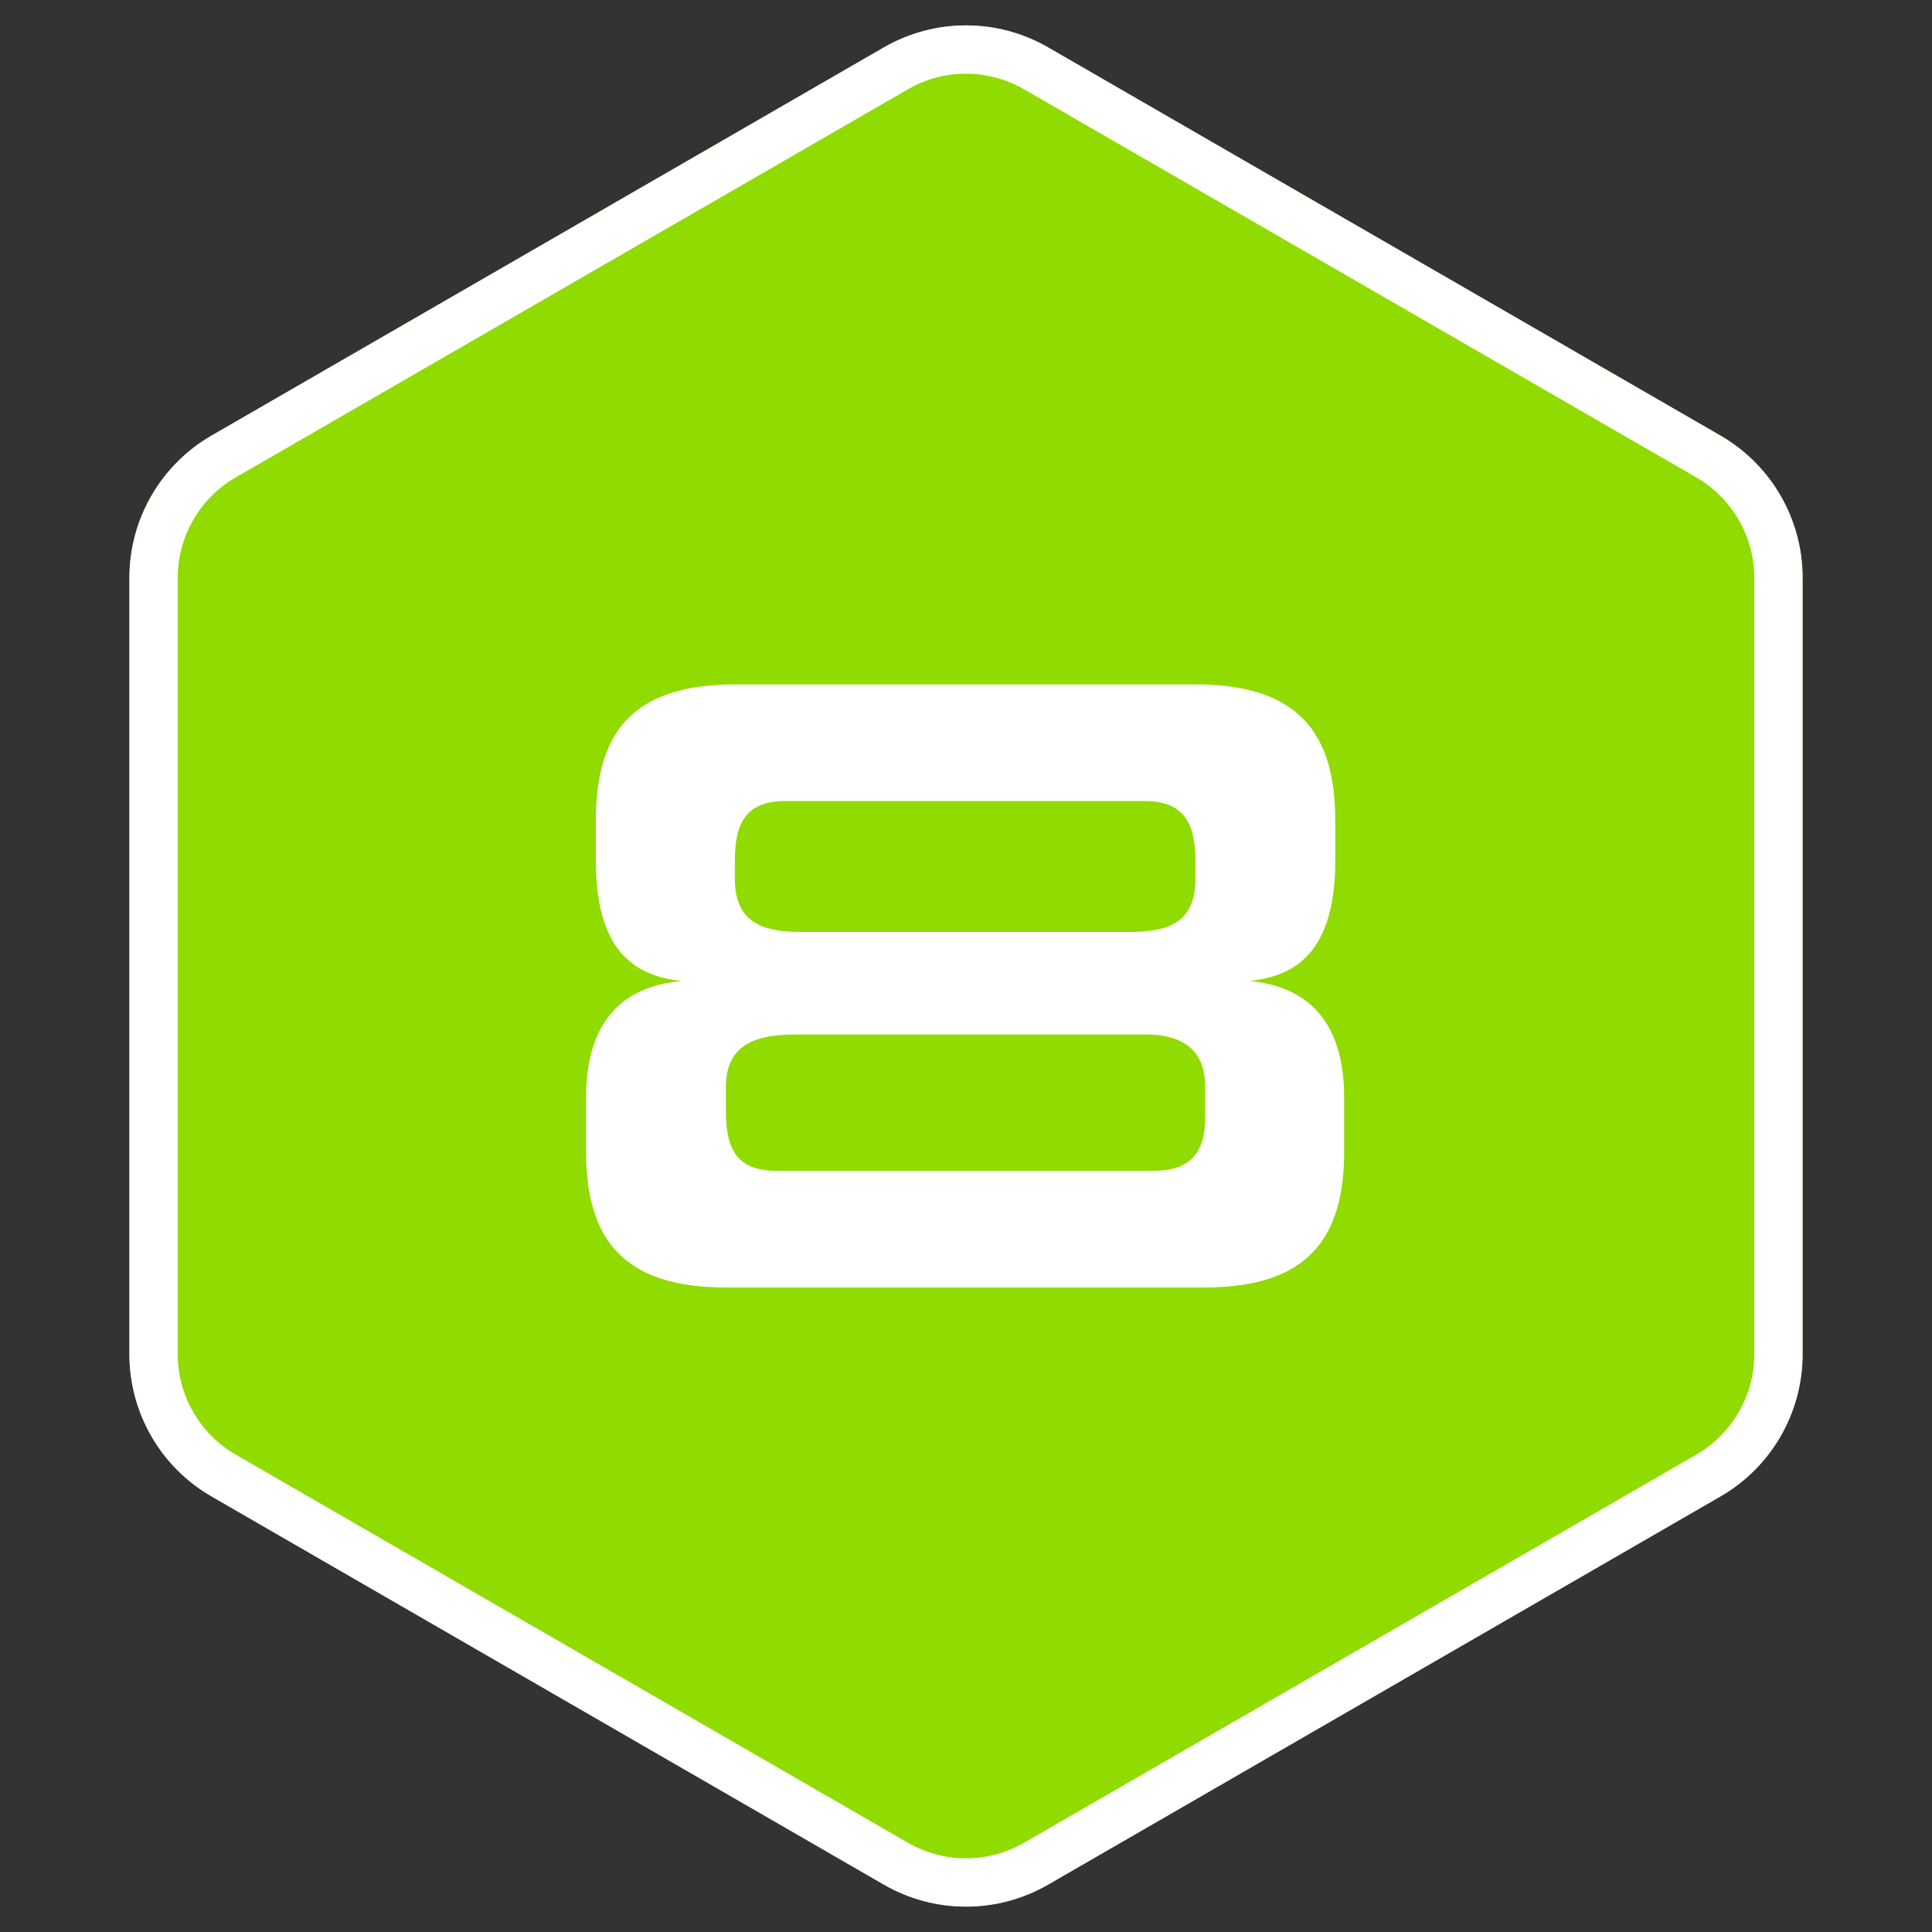
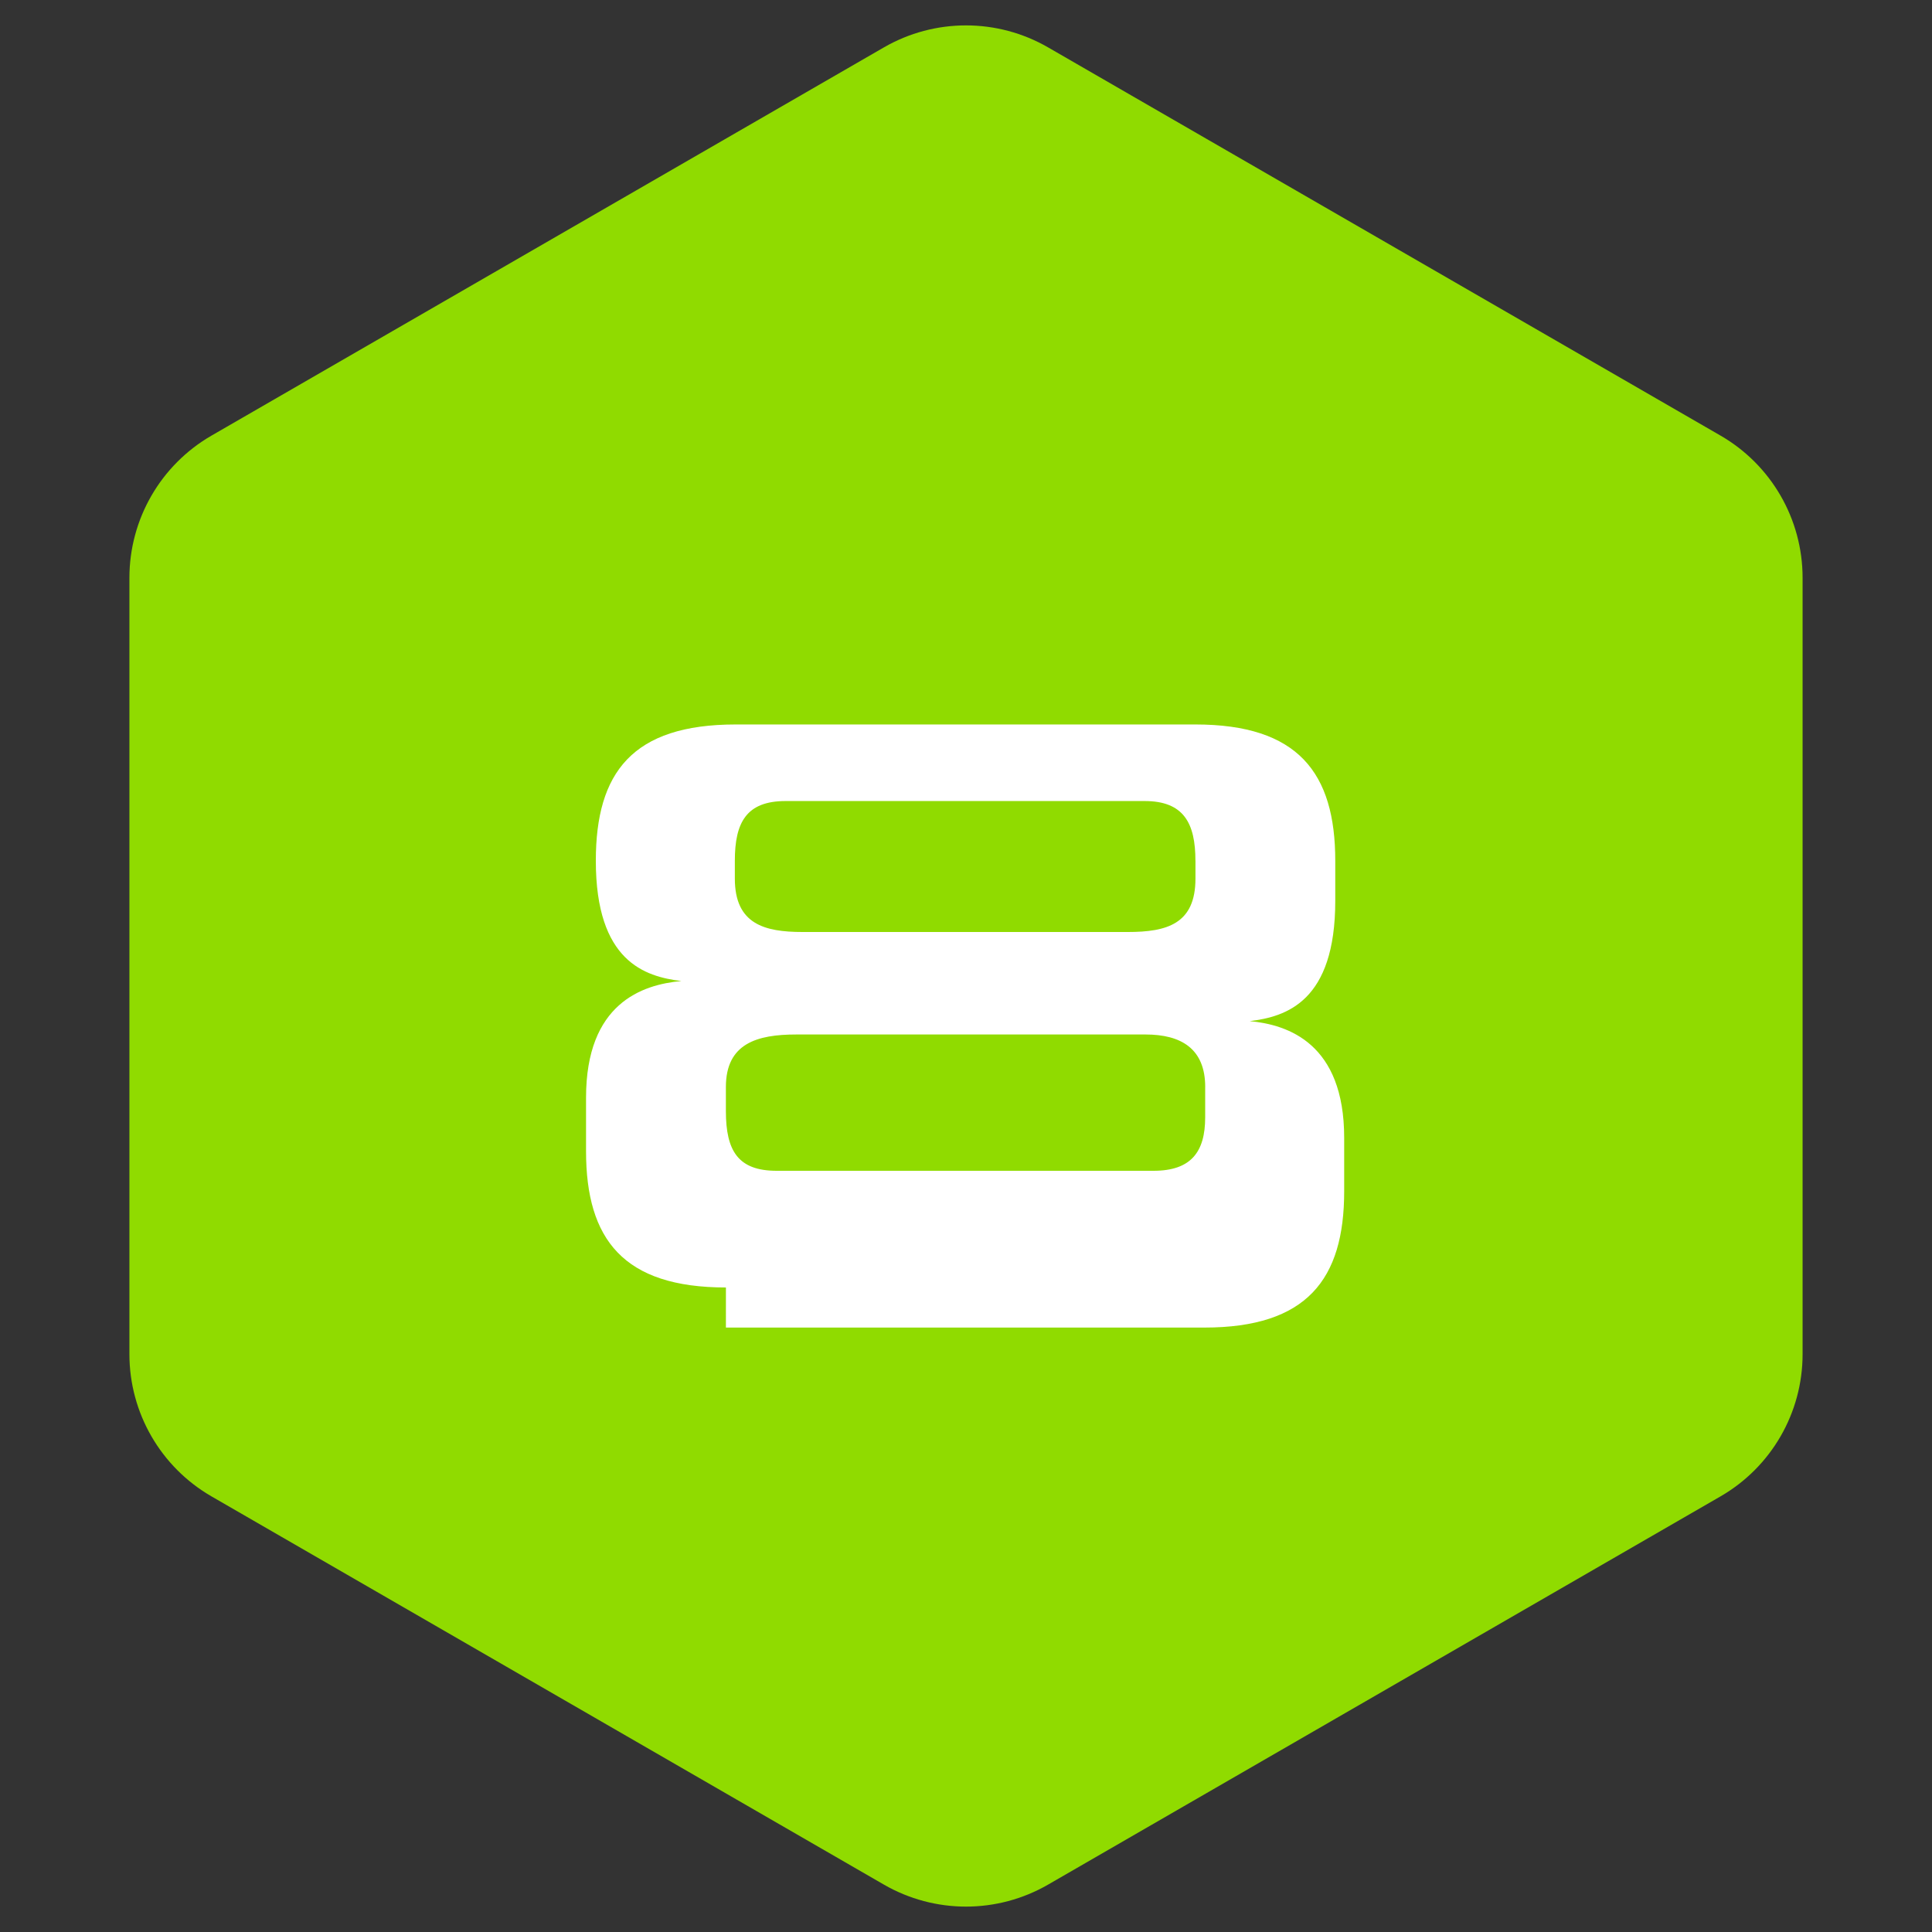
<svg xmlns="http://www.w3.org/2000/svg" viewBox="0 0 600 600" data-name="Layer 1" id="Layer_1">
  <rect x="0" y="0" width="600" height="600" fill="#333333" stroke="none" />
  <defs>
    <style>
      .cls-1 {
        fill: #fff;
      }

      .cls-2 {
        fill: #90db00;
      }
    </style>
  </defs>
  <g>
    <path d="M40.19,179.44v241.11c0,18.22,9.72,35.06,25.5,44.17l208.81,120.56c15.78,9.11,35.22,9.11,51,0l208.81-120.56c15.78-9.11,25.5-25.95,25.5-44.17v-241.11c0-18.22-9.72-35.06-25.5-44.17L325.5,14.72c-15.78-9.11-35.22-9.11-51,0l-208.81,120.56c-15.78,9.11-25.5,25.95-25.5,44.17Z" class="cls-2" />
-     <path d="M300,22.89c6.31,0,12.53,1.67,18,4.82l208.81,120.56c11.1,6.41,18,18.36,18,31.18v241.11c0,12.82-6.9,24.77-18,31.18l-208.81,120.56c-5.47,3.16-11.69,4.82-18,4.82s-12.53-1.67-18-4.82l-208.81-120.56c-11.1-6.41-18-18.36-18-31.18v-241.11c0-12.82,6.9-24.77,18-31.18L282,27.71c5.47-3.16,11.69-4.82,18-4.82M300,7.89c-8.81,0-17.61,2.28-25.5,6.83l-208.81,120.56c-15.78,9.11-25.5,25.95-25.5,44.17v241.11c0,18.22,9.72,35.06,25.5,44.17l208.81,120.56c7.89,4.56,16.69,6.83,25.5,6.83s17.61-2.28,25.5-6.83l208.81-120.56c15.78-9.11,25.5-25.95,25.5-44.17v-241.11c0-18.22-9.72-35.06-25.5-44.17L325.5,14.72c-7.89-4.56-16.69-6.83-25.5-6.83h0Z" class="cls-1" />
  </g>
-   <path d="M225.44,399.84c-31.82,0-43.44-14.94-43.44-42.33v-16.6c0-29.33,17.43-35.14,29.6-36.24-11.34-1.38-26.56-6.09-26.56-37.35v-12.45c0-27.39,11.34-42.33,43.44-42.33h142.76c31.82,0,43.44,14.94,43.44,42.33v12.45c0,31.26-15.22,35.97-26.56,37.35,11.9,1.11,29.33,6.92,29.33,36.24v16.6c0,27.39-11.62,42.33-43.44,42.33h-148.57ZM374.29,337.59c0-11.9-7.47-16.32-18.54-16.32h-108.46c-12.17,0-21.86,2.77-21.86,16.32v7.47c0,12.45,3.87,18.54,15.77,18.54h117.03c11.62,0,16.05-5.81,16.05-16.6v-9.41ZM371.25,267.31c0-11.62-3.6-18.54-15.77-18.54h-111.5c-12.17,0-15.77,6.64-15.77,18.54v5.53c0,14.11,9.13,16.6,21.03,16.6h100.99c12.17,0,21.03-2.49,21.03-16.6v-5.53Z" class="cls-1" />
+   <path d="M225.44,399.84c-31.82,0-43.44-14.94-43.44-42.33v-16.6c0-29.33,17.43-35.14,29.6-36.24-11.34-1.38-26.56-6.09-26.56-37.35c0-27.39,11.34-42.33,43.44-42.33h142.76c31.82,0,43.44,14.94,43.44,42.33v12.45c0,31.26-15.22,35.97-26.56,37.35,11.9,1.11,29.33,6.92,29.33,36.24v16.6c0,27.39-11.62,42.33-43.44,42.33h-148.57ZM374.29,337.59c0-11.9-7.47-16.32-18.54-16.32h-108.46c-12.17,0-21.86,2.77-21.86,16.32v7.47c0,12.45,3.87,18.54,15.77,18.54h117.03c11.62,0,16.05-5.81,16.05-16.6v-9.41ZM371.25,267.31c0-11.62-3.6-18.54-15.77-18.54h-111.5c-12.17,0-15.77,6.64-15.77,18.54v5.53c0,14.11,9.13,16.6,21.03,16.6h100.99c12.17,0,21.03-2.49,21.03-16.6v-5.53Z" class="cls-1" />
</svg>